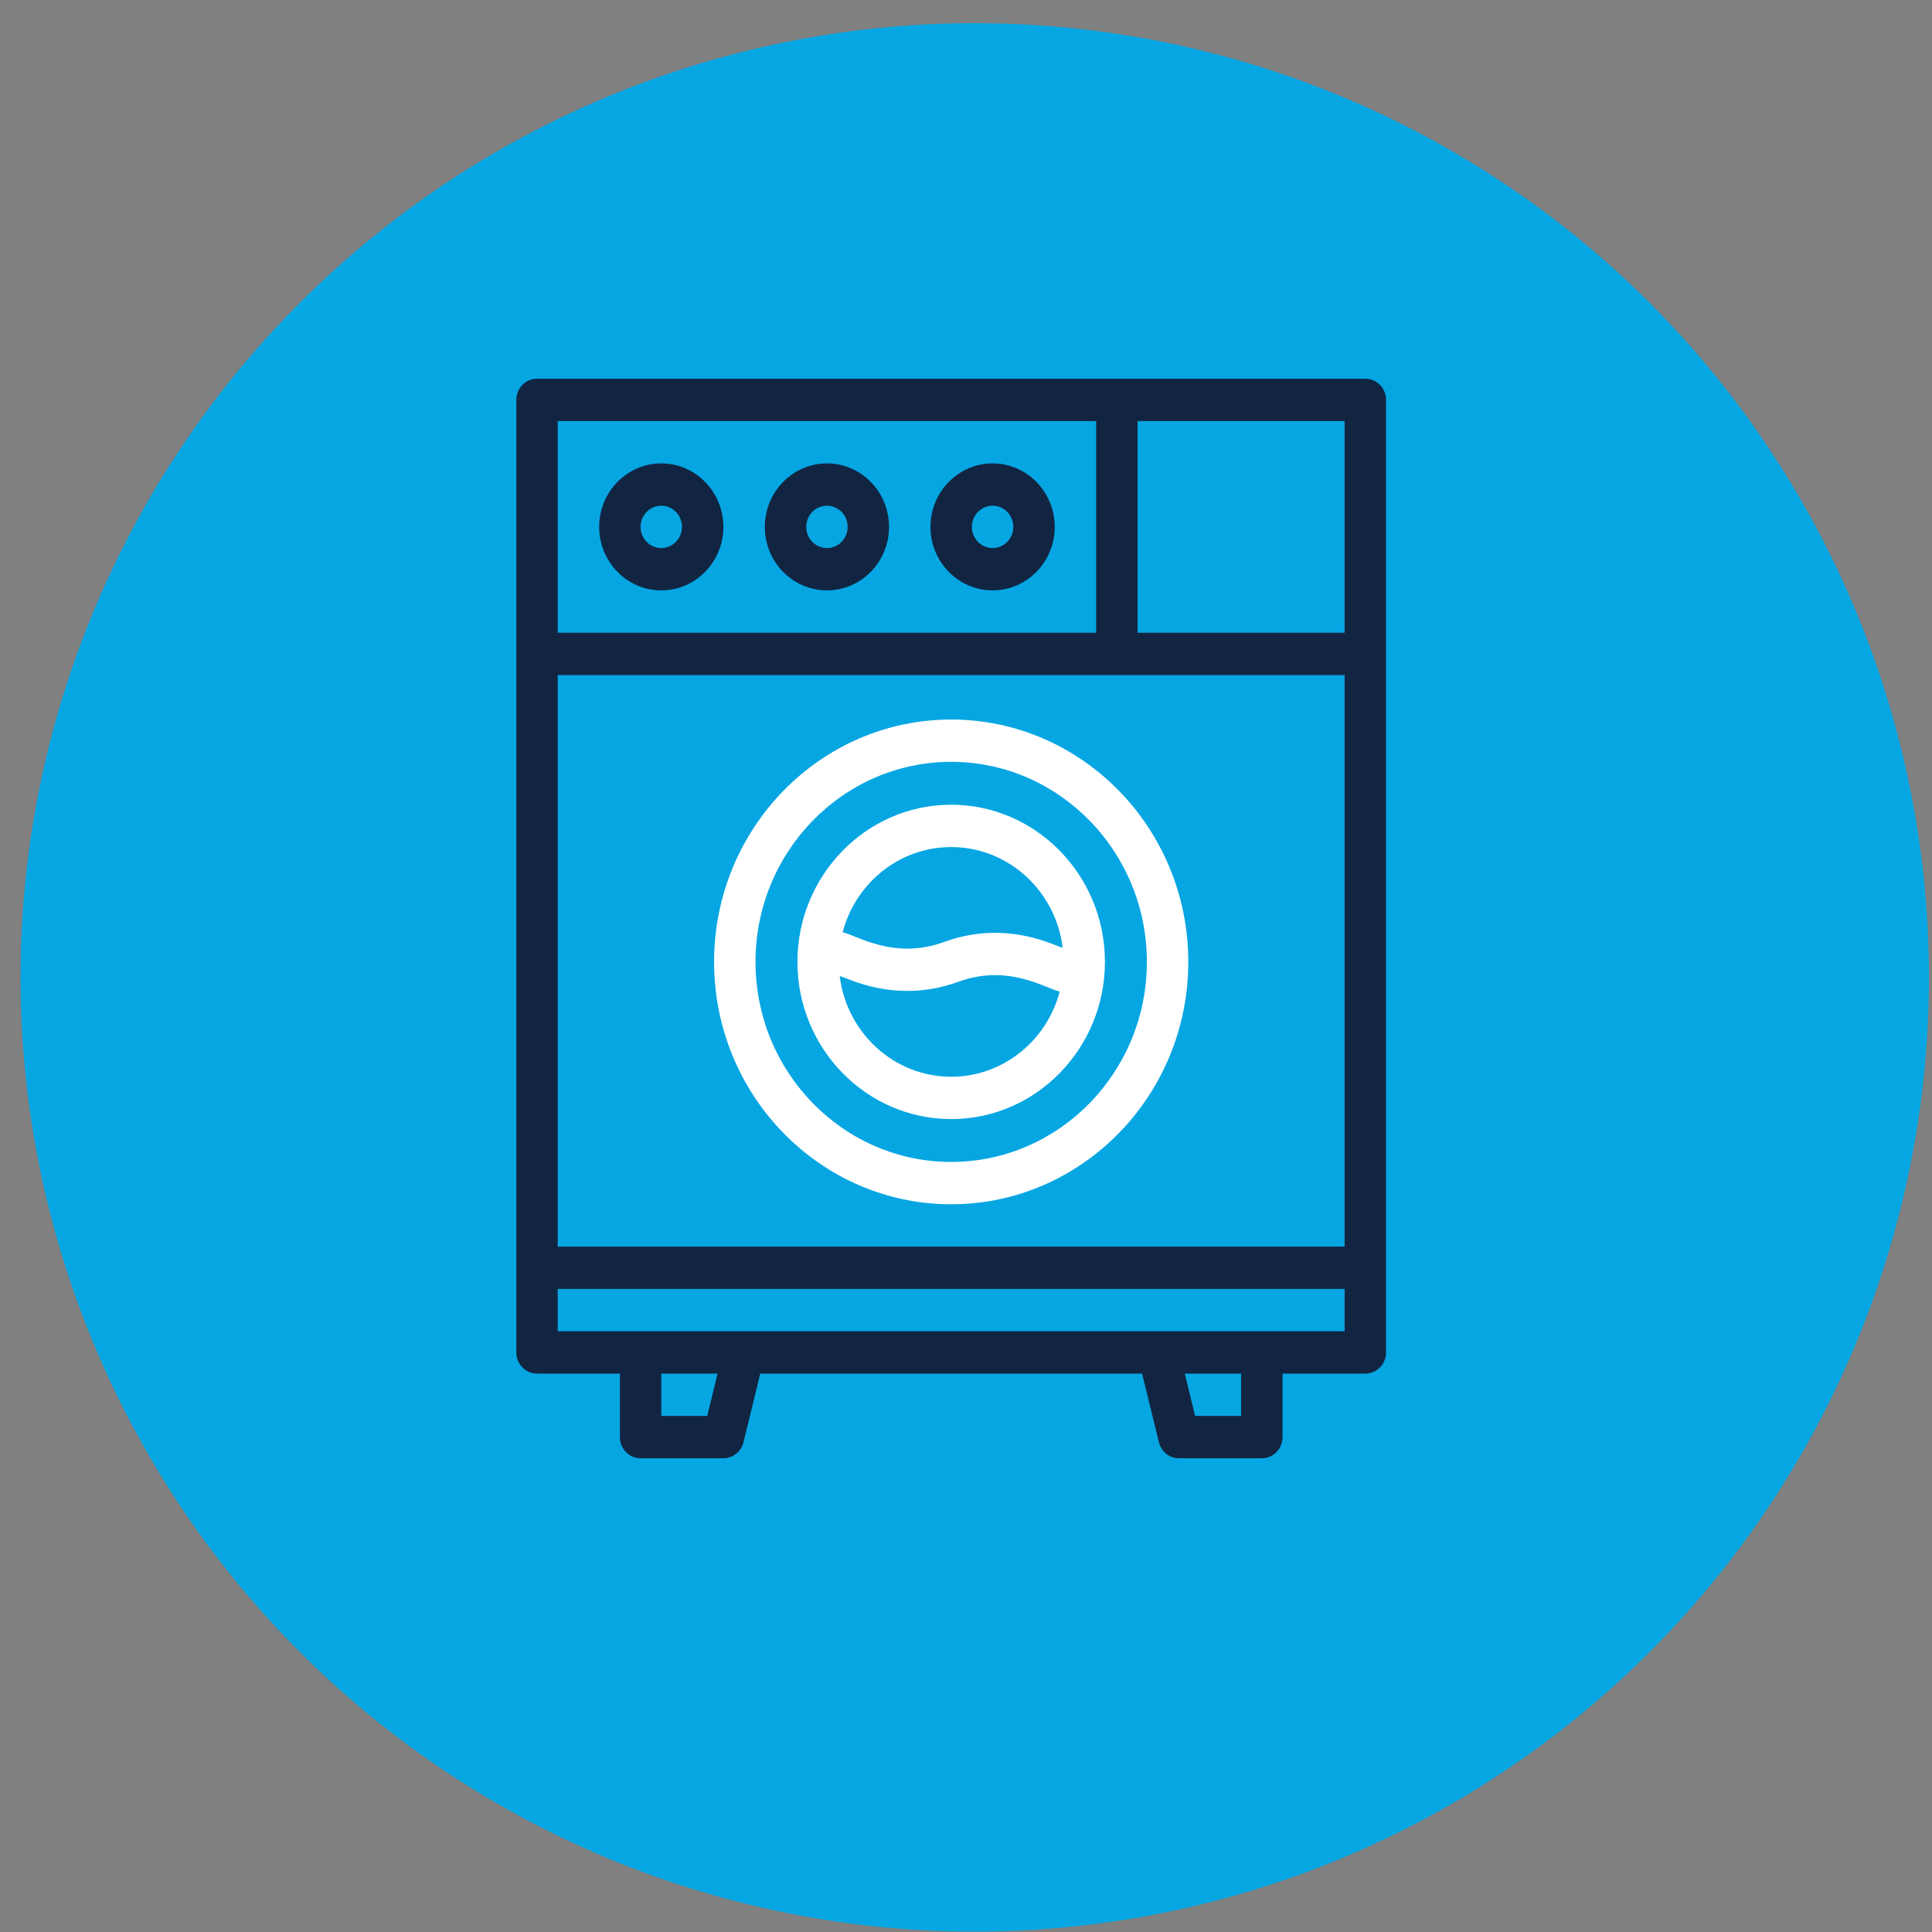
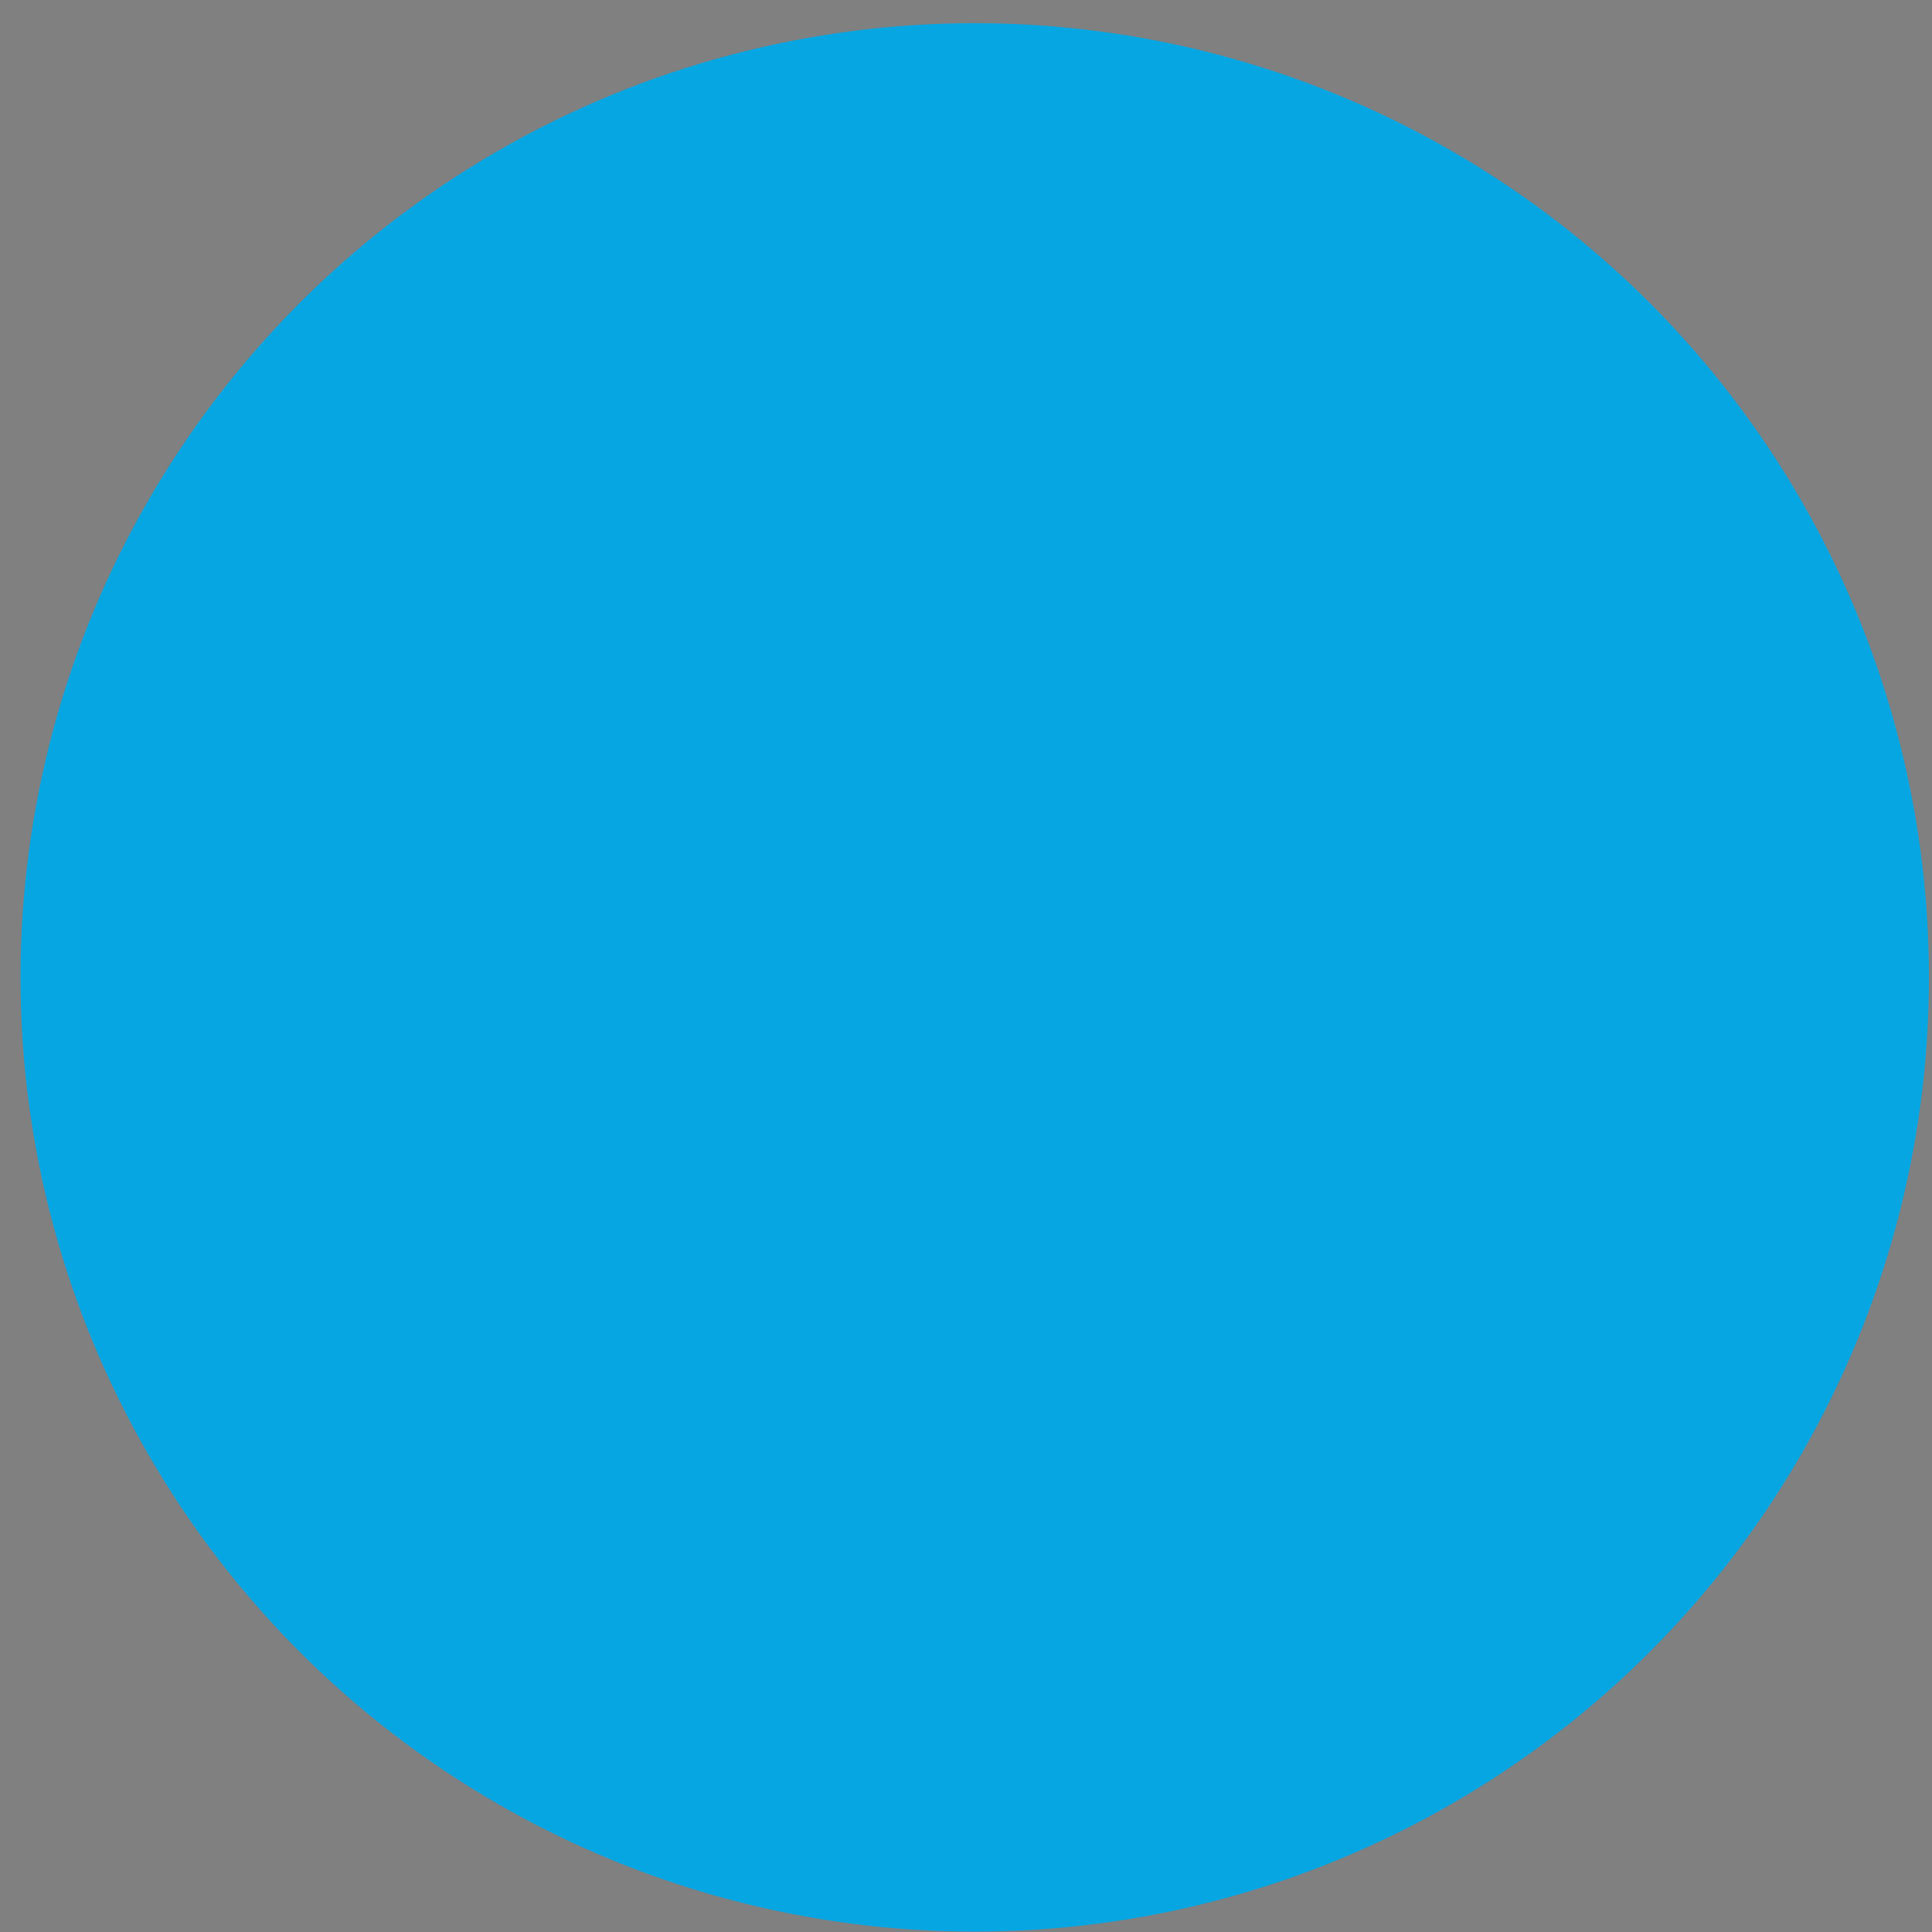
<svg xmlns="http://www.w3.org/2000/svg" width="82" height="82" viewBox="0 0 82 82" fill="none">
  <rect x="0" y="0" width="82" height="82" fill="#808080" stroke="none" />
  <circle cx="41.371" cy="41.484" r="40.5" fill="#06A6E3" />
  <g clip-path="url(#clip0_4511_4674)">
    <path d="M40.371 30.539C34.822 30.539 30.308 35.153 30.308 40.826C30.308 46.498 34.822 51.113 40.371 51.113C45.92 51.113 50.435 46.498 50.435 40.826C50.435 35.153 45.92 30.539 40.371 30.539ZM40.371 49.316C35.791 49.316 32.066 45.507 32.066 40.826C32.066 36.144 35.791 32.335 40.371 32.335C44.951 32.335 48.677 36.144 48.677 40.826C48.677 45.507 44.951 49.316 40.371 49.316Z" fill="white" />
-     <path d="M46.897 40.826C46.897 37.147 43.969 34.155 40.371 34.155C36.761 34.155 33.845 37.164 33.845 40.826C33.845 44.504 36.773 47.497 40.371 47.497C43.984 47.497 46.897 44.485 46.897 40.826ZM40.371 35.952C42.801 35.952 44.81 37.819 45.102 40.224C44.768 40.153 42.729 39.012 40.076 39.979C37.957 40.751 36.406 39.719 35.766 39.566C36.31 37.487 38.168 35.952 40.371 35.952ZM40.371 45.7C37.942 45.7 35.932 43.832 35.641 41.428C35.96 41.494 38.014 42.638 40.666 41.672C42.783 40.9 44.335 41.932 44.977 42.086C44.432 44.164 42.574 45.7 40.371 45.7Z" fill="white" />
-     <path d="M57.949 16.074H22.793C22.308 16.074 21.914 16.476 21.914 16.972V57.402C21.914 57.898 22.308 58.3 22.793 58.3H26.309V60.996C26.309 61.492 26.702 61.894 27.188 61.894H30.703C31.107 61.894 31.458 61.614 31.556 61.214L32.268 58.3H48.474L49.187 61.214C49.284 61.614 49.636 61.894 50.039 61.894H53.555C54.04 61.894 54.434 61.492 54.434 60.996V58.3H57.949C58.435 58.3 58.828 57.898 58.828 57.402V16.972C58.828 16.476 58.435 16.074 57.949 16.074ZM23.672 28.652H57.07V52.91H23.672V28.652ZM57.07 26.855H48.281V17.871H57.07V26.855ZM46.524 17.871V26.855H23.672V17.871H46.524ZM30.017 60.097H28.067V58.3H30.456L30.017 60.097ZM52.676 60.097H50.725L50.286 58.3H52.676V60.097ZM23.672 56.503V54.706H57.07V56.503C52.163 56.503 28.113 56.503 23.672 56.503Z" fill="#112542" />
    <path d="M28.067 25.058C29.52 25.058 30.703 23.849 30.703 22.363C30.703 20.877 29.52 19.668 28.067 19.668C26.613 19.668 25.43 20.877 25.43 22.363C25.43 23.849 26.613 25.058 28.067 25.058ZM28.067 21.464C28.551 21.464 28.945 21.867 28.945 22.363C28.945 22.858 28.551 23.261 28.067 23.261C27.582 23.261 27.188 22.858 27.188 22.363C27.188 21.867 27.582 21.464 28.067 21.464Z" fill="#112542" />
    <path d="M35.098 25.058C36.552 25.058 37.734 23.849 37.734 22.363C37.734 20.877 36.552 19.668 35.098 19.668C33.644 19.668 32.461 20.877 32.461 22.363C32.461 23.849 33.644 25.058 35.098 25.058ZM35.098 21.464C35.582 21.464 35.977 21.867 35.977 22.363C35.977 22.858 35.582 23.261 35.098 23.261C34.613 23.261 34.219 22.858 34.219 22.363C34.219 21.867 34.613 21.464 35.098 21.464Z" fill="#112542" />
-     <path d="M42.129 25.058C43.583 25.058 44.766 23.849 44.766 22.363C44.766 20.877 43.583 19.668 42.129 19.668C40.675 19.668 39.492 20.877 39.492 22.363C39.492 23.849 40.675 25.058 42.129 25.058ZM42.129 21.464C42.614 21.464 43.008 21.867 43.008 22.363C43.008 22.858 42.614 23.261 42.129 23.261C41.644 23.261 41.25 22.858 41.25 22.363C41.25 21.867 41.644 21.464 42.129 21.464Z" fill="#112542" />
  </g>
  <defs>
    <clipPath id="clip0_4511_4674">
-       <rect width="45" height="46" fill="white" transform="translate(17.871 15.984)" />
-     </clipPath>
+       </clipPath>
  </defs>
</svg>